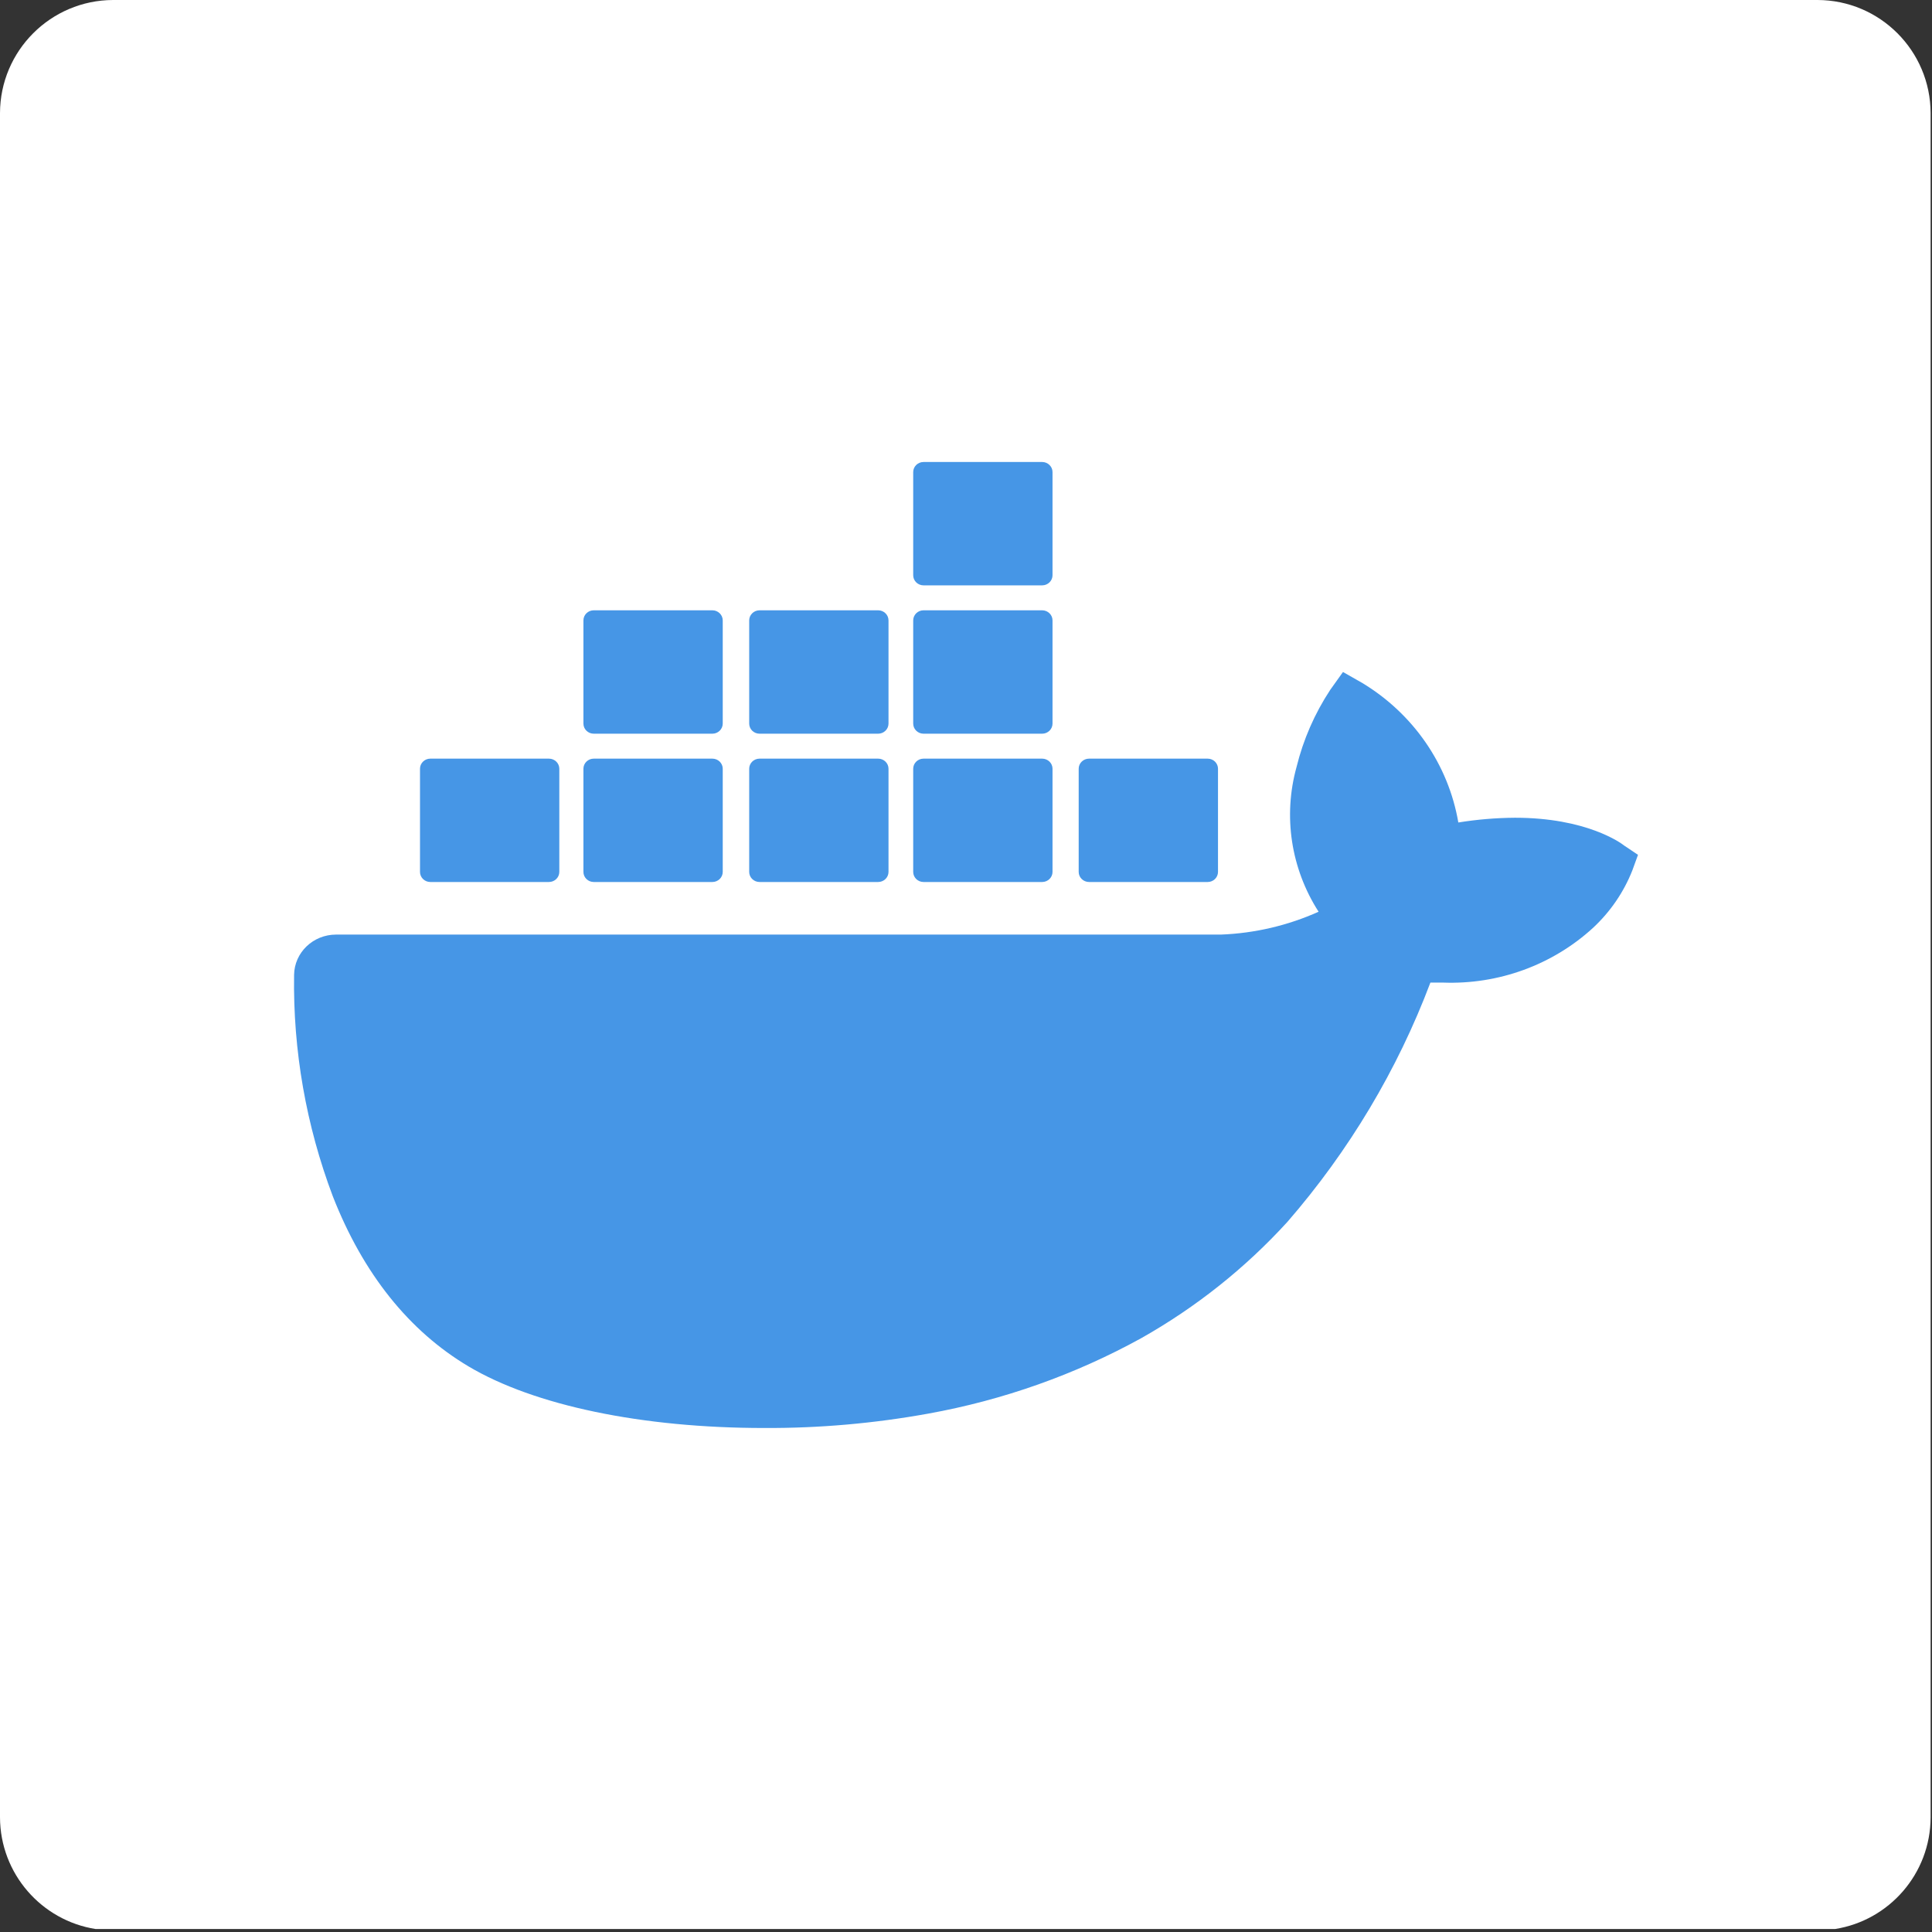
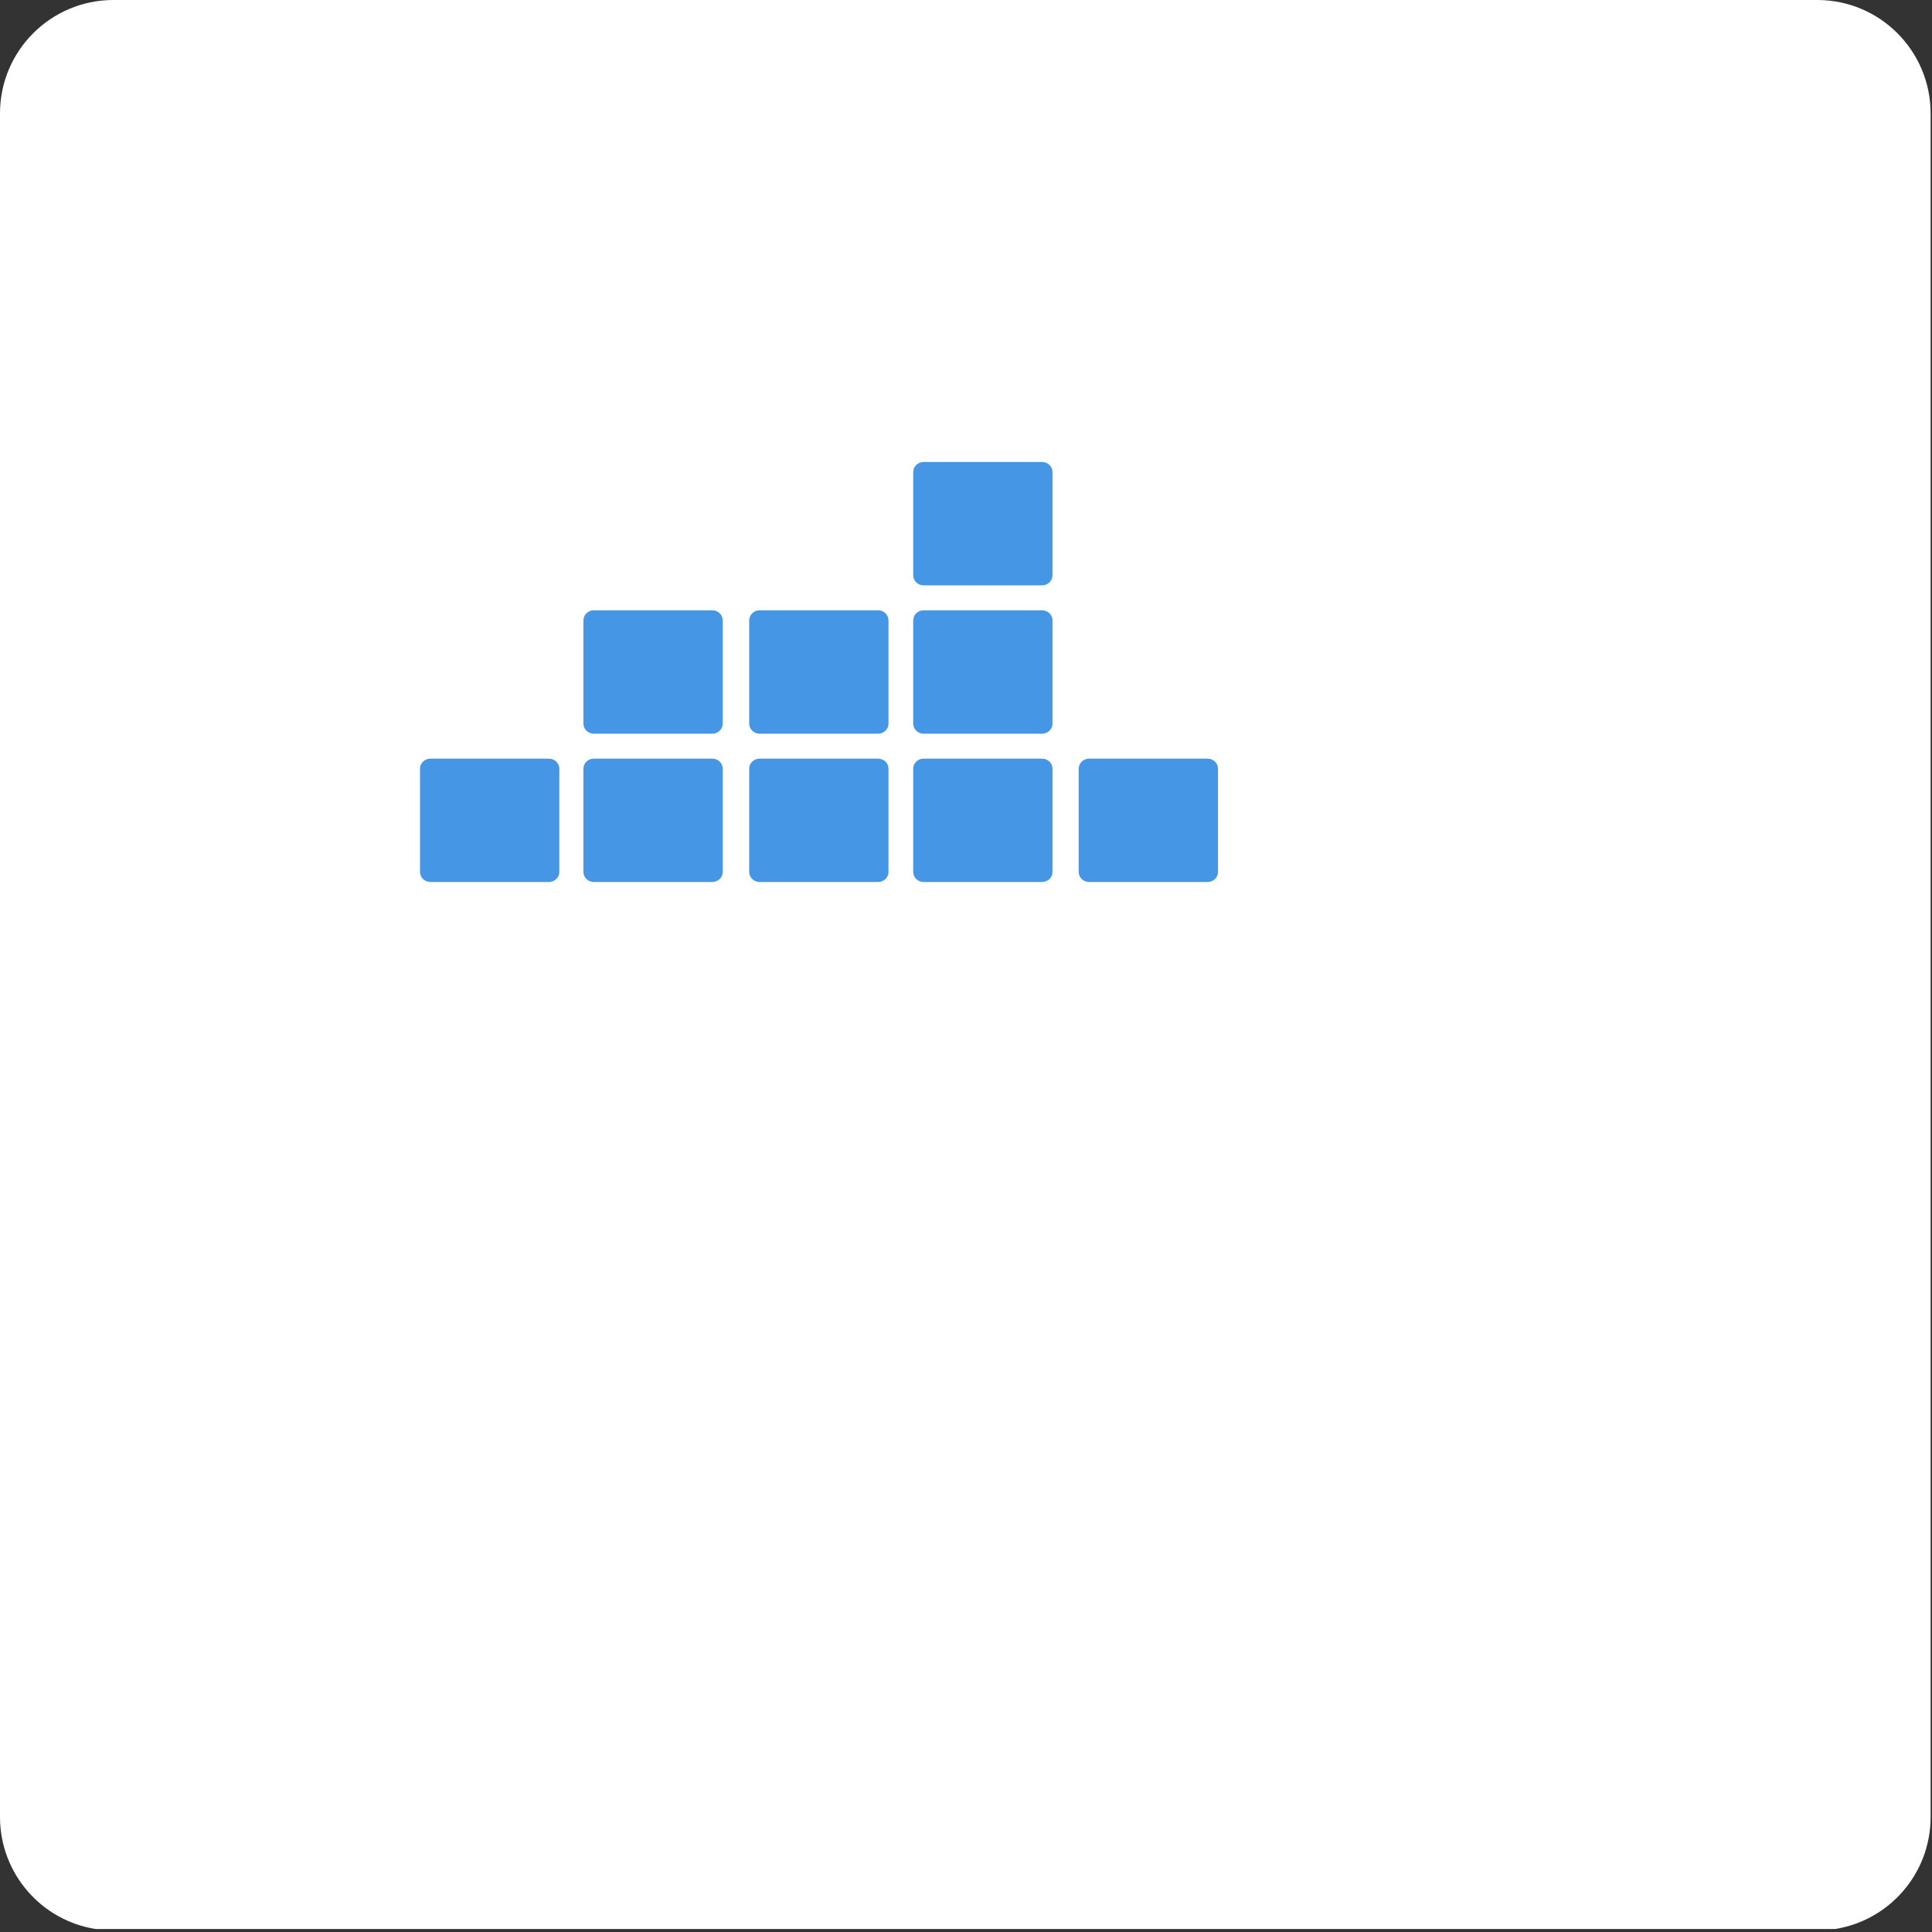
<svg xmlns="http://www.w3.org/2000/svg" width="46px" height="46px" viewBox="0 0 46 46" version="1.1">
  <rect x="0" y="0" width="46" height="46" fill="#333333" stroke="none" />
  <desc>Created with Sketch.</desc>
  <defs />
  <g id="Page-1" stroke="none" stroke-width="1" fill="none" fill-rule="evenodd">
    <g id="up-to-July-2018-Copy" transform="translate(-577, -686)">
      <g id="docker-icon" transform="translate(577, 686)">
        <path d="M2.276,45.929 C0.989,45.726 0.004,44.613 0,43.269 L0,2.693 C0.004,1.208 1.208,0.004 2.693,0 L43.275,0 C44.76,0.004 45.963,1.208 45.967,2.693 L45.967,43.269 C45.964,44.613 44.979,45.726 43.692,45.929 L2.276,45.929 Z" id="Clip-5" fill="#FFFFFF" />
        <g id="docker" transform="translate(7, 11)" fill="#4696E6" fill-rule="nonzero">
-           <path d="M31.673,9.134 L32,9.353 L31.866,9.722 C31.662,10.24 31.342,10.708 30.93,11.091 C29.966,11.975 28.679,12.445 27.356,12.395 L27.057,12.395 C26.273,14.473 25.12,16.402 23.652,18.093 C22.652,19.19 21.477,20.125 20.173,20.861 C18.596,21.73 16.881,22.337 15.099,22.658 C13.812,22.891 12.504,23.006 11.195,23 C8.29,23 5.723,22.466 4.153,21.532 C2.744,20.693 1.649,19.335 0.924,17.483 C0.288,15.797 -0.025,14.01 0.002,12.214 C0.008,11.68 0.454,11.252 1.002,11.252 L22.071,11.252 C22.875,11.221 23.664,11.036 24.395,10.708 C23.736,9.68 23.546,8.432 23.87,7.262 C24.03,6.61 24.301,5.989 24.673,5.424 L24.976,5 L25.433,5.26 C26.652,5.996 27.486,7.206 27.722,8.583 C28.168,8.511 28.619,8.473 29.071,8.47 C30.764,8.47 31.588,9.065 31.673,9.134 Z" id="Shape" />
          <path d="M3.246,7.063 L6.07,7.063 C6.206,7.063 6.317,7.171 6.317,7.303 L6.317,9.76 C6.317,9.892 6.206,10 6.07,10 L3.246,10 C3.11,10 3,9.892 3,9.76 L3,7.303 C3,7.171 3.11,7.063 3.246,7.063 Z M7.137,7.063 L9.961,7.063 C10.097,7.063 10.208,7.171 10.208,7.303 L10.208,9.76 C10.208,9.892 10.097,10 9.961,10 L7.137,10 C7.001,10 6.891,9.892 6.891,9.76 L6.891,7.303 C6.891,7.171 7.001,7.063 7.137,7.063 Z M11.085,7.063 L13.908,7.063 C14.044,7.063 14.155,7.171 14.155,7.303 L14.155,9.76 C14.155,9.892 14.044,10 13.908,10 L11.085,10 C10.948,10 10.838,9.892 10.838,9.76 L10.838,7.303 C10.838,7.171 10.948,7.063 11.085,7.063 Z M14.989,7.063 L17.813,7.063 C17.949,7.063 18.06,7.171 18.06,7.303 L18.06,9.76 C18.06,9.892 17.949,10 17.813,10 L14.989,10 C14.853,10 14.743,9.892 14.743,9.76 L14.743,7.303 C14.743,7.171 14.853,7.063 14.989,7.063 Z M7.137,3.531 L9.961,3.531 C10.097,3.531 10.208,3.639 10.208,3.772 L10.208,6.228 C10.208,6.361 10.097,6.469 9.961,6.469 L7.137,6.469 C7.001,6.469 6.891,6.361 6.891,6.228 L6.891,3.772 C6.891,3.639 7.001,3.531 7.137,3.531 Z M11.085,3.531 L13.908,3.531 C14.044,3.531 14.155,3.639 14.155,3.772 L14.155,6.228 C14.155,6.361 14.044,6.469 13.908,6.469 L11.085,6.469 C10.948,6.469 10.838,6.361 10.838,6.228 L10.838,3.772 C10.838,3.639 10.948,3.531 11.085,3.531 Z M14.989,3.531 L17.813,3.531 C17.949,3.531 18.06,3.639 18.06,3.772 L18.06,6.228 C18.06,6.361 17.949,6.469 17.813,6.469 L14.989,6.469 C14.853,6.469 14.743,6.361 14.743,6.228 L14.743,3.772 C14.743,3.639 14.853,3.531 14.989,3.531 Z M14.989,6.9439934e-17 L17.813,6.9439934e-17 C17.949,6.9439934e-17 18.06,0.108 18.06,0.24 L18.06,2.697 C18.06,2.829 17.949,2.937 17.813,2.937 L14.989,2.937 C14.853,2.937 14.743,2.829 14.743,2.697 L14.743,0.24 C14.743,0.108 14.853,0 14.989,6.9439934e-17 Z M18.93,7.063 L21.754,7.063 C21.89,7.063 22,7.171 22,7.303 L22,9.76 C22,9.892 21.89,10 21.754,10 L18.93,10 C18.794,10 18.683,9.892 18.683,9.76 L18.683,7.303 C18.683,7.171 18.794,7.063 18.93,7.063 Z" id="Shape" />
        </g>
      </g>
    </g>
  </g>
</svg>